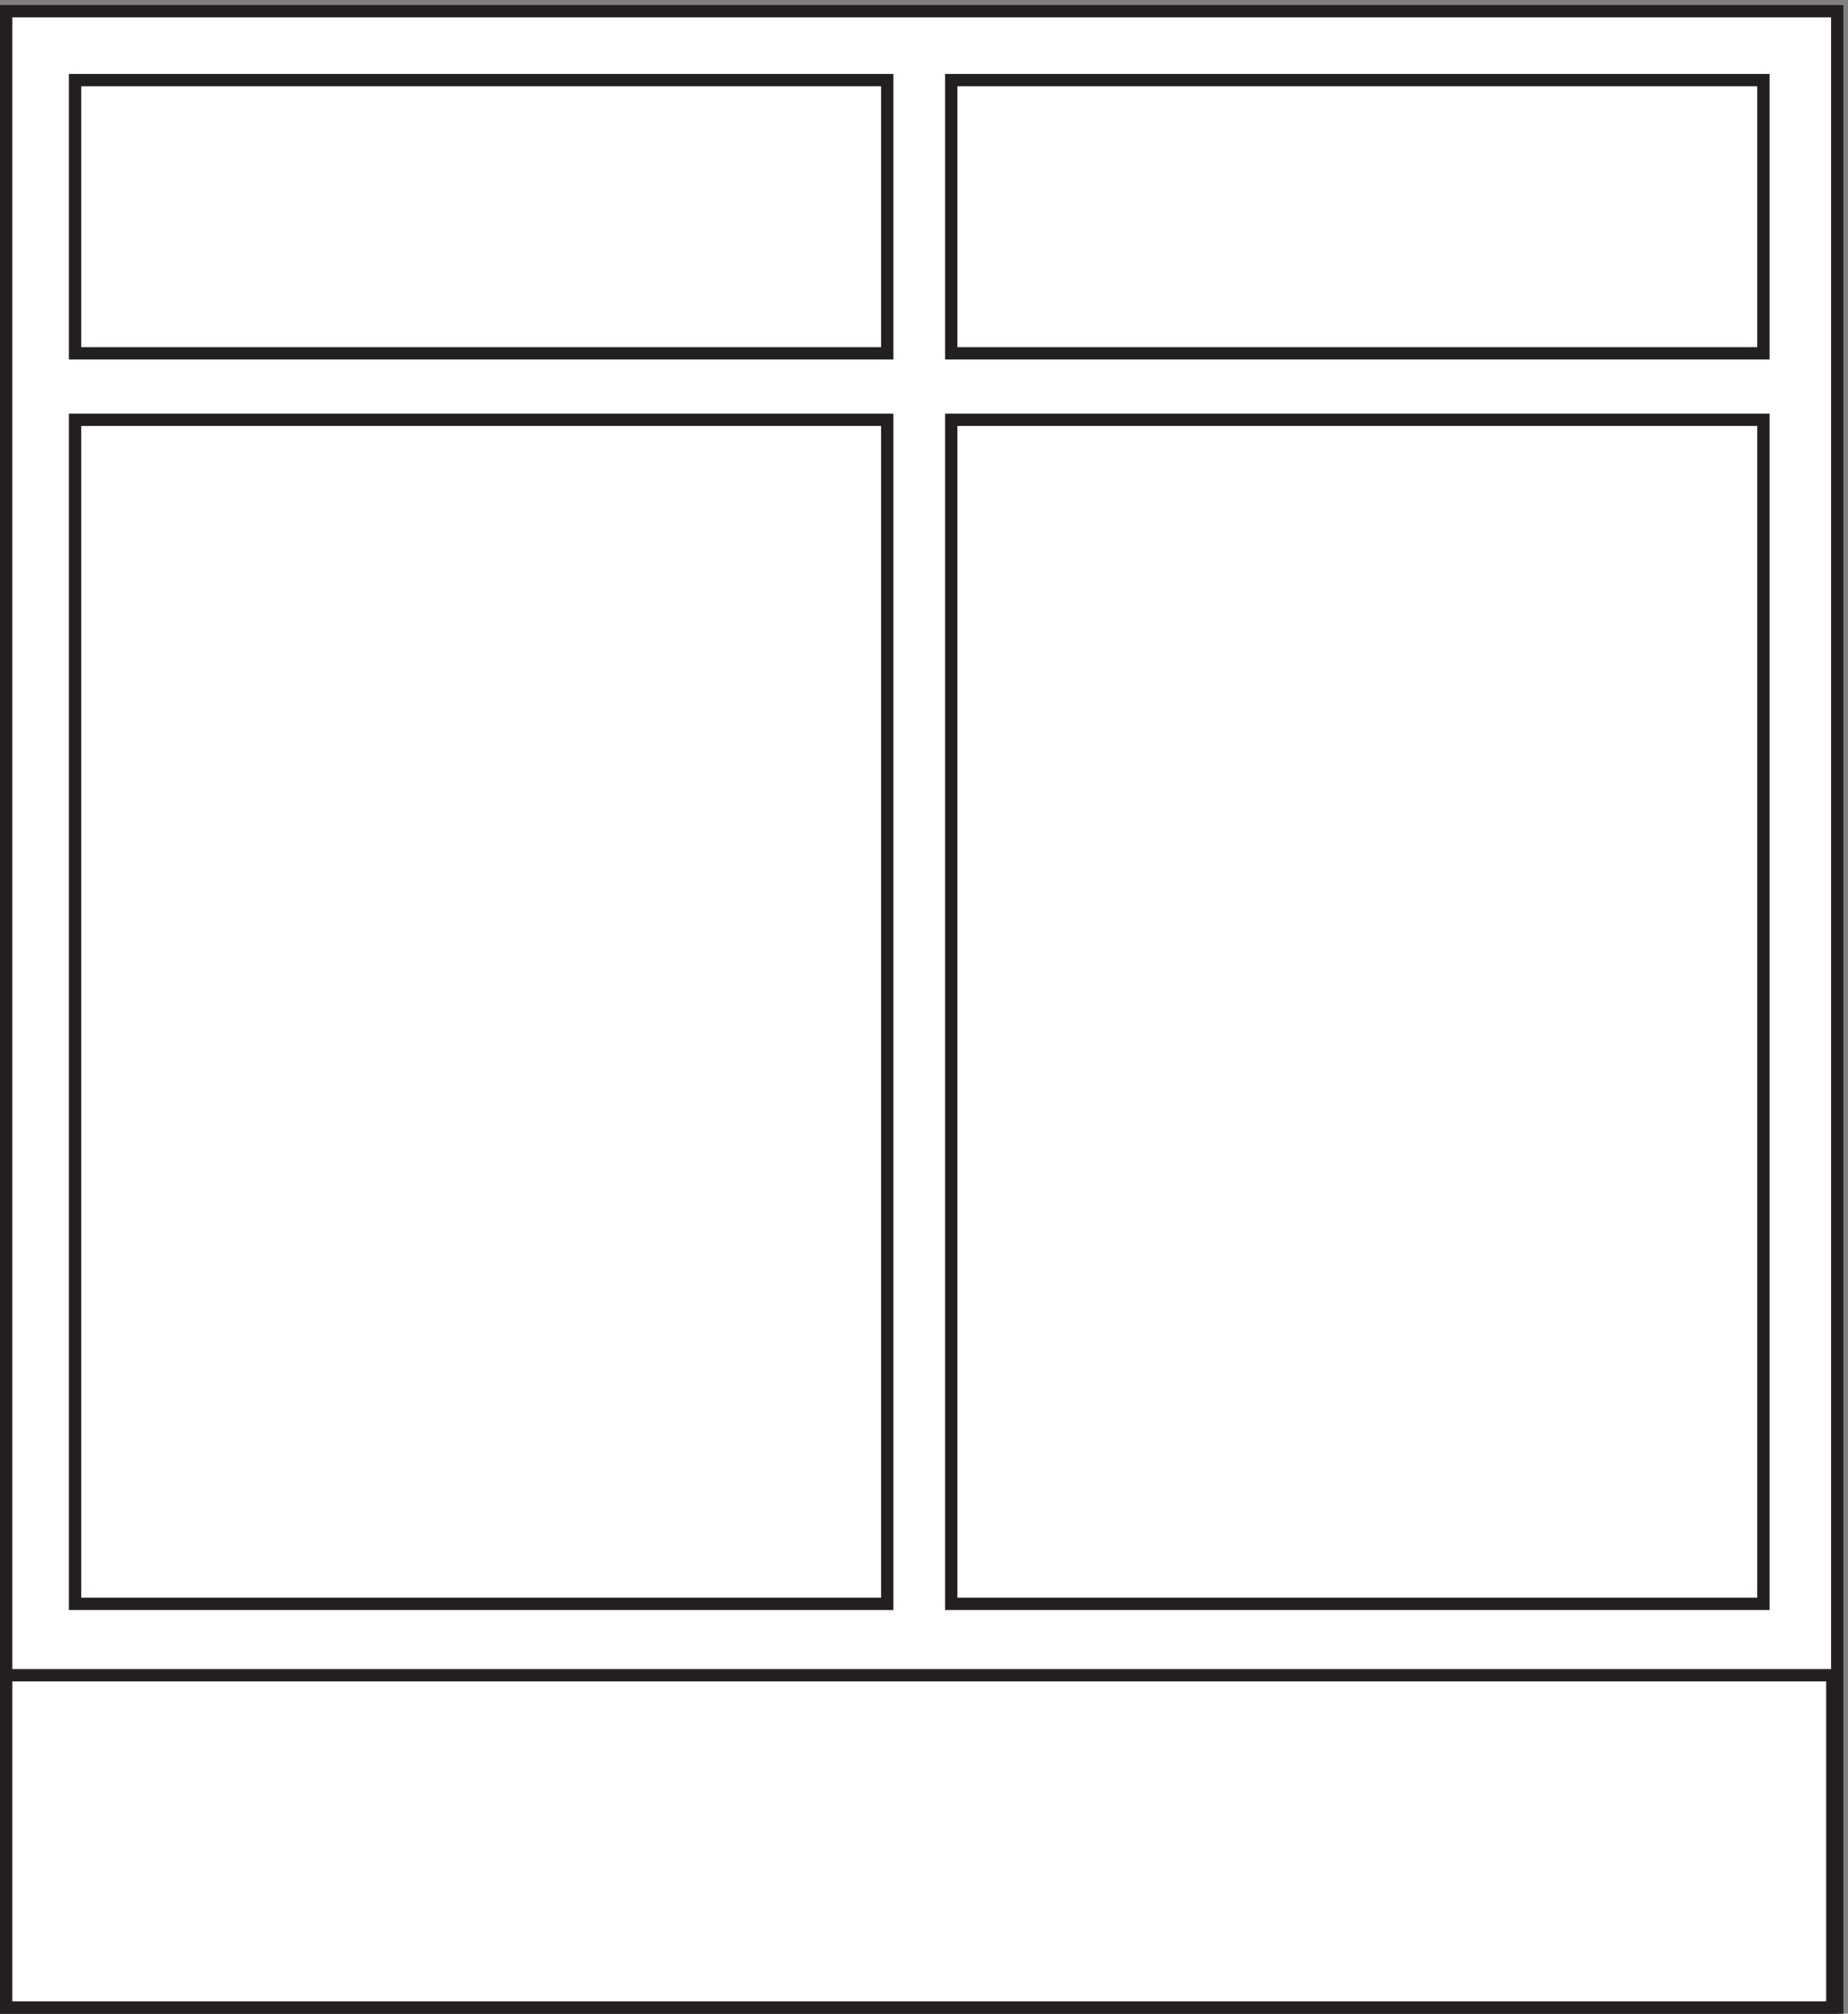
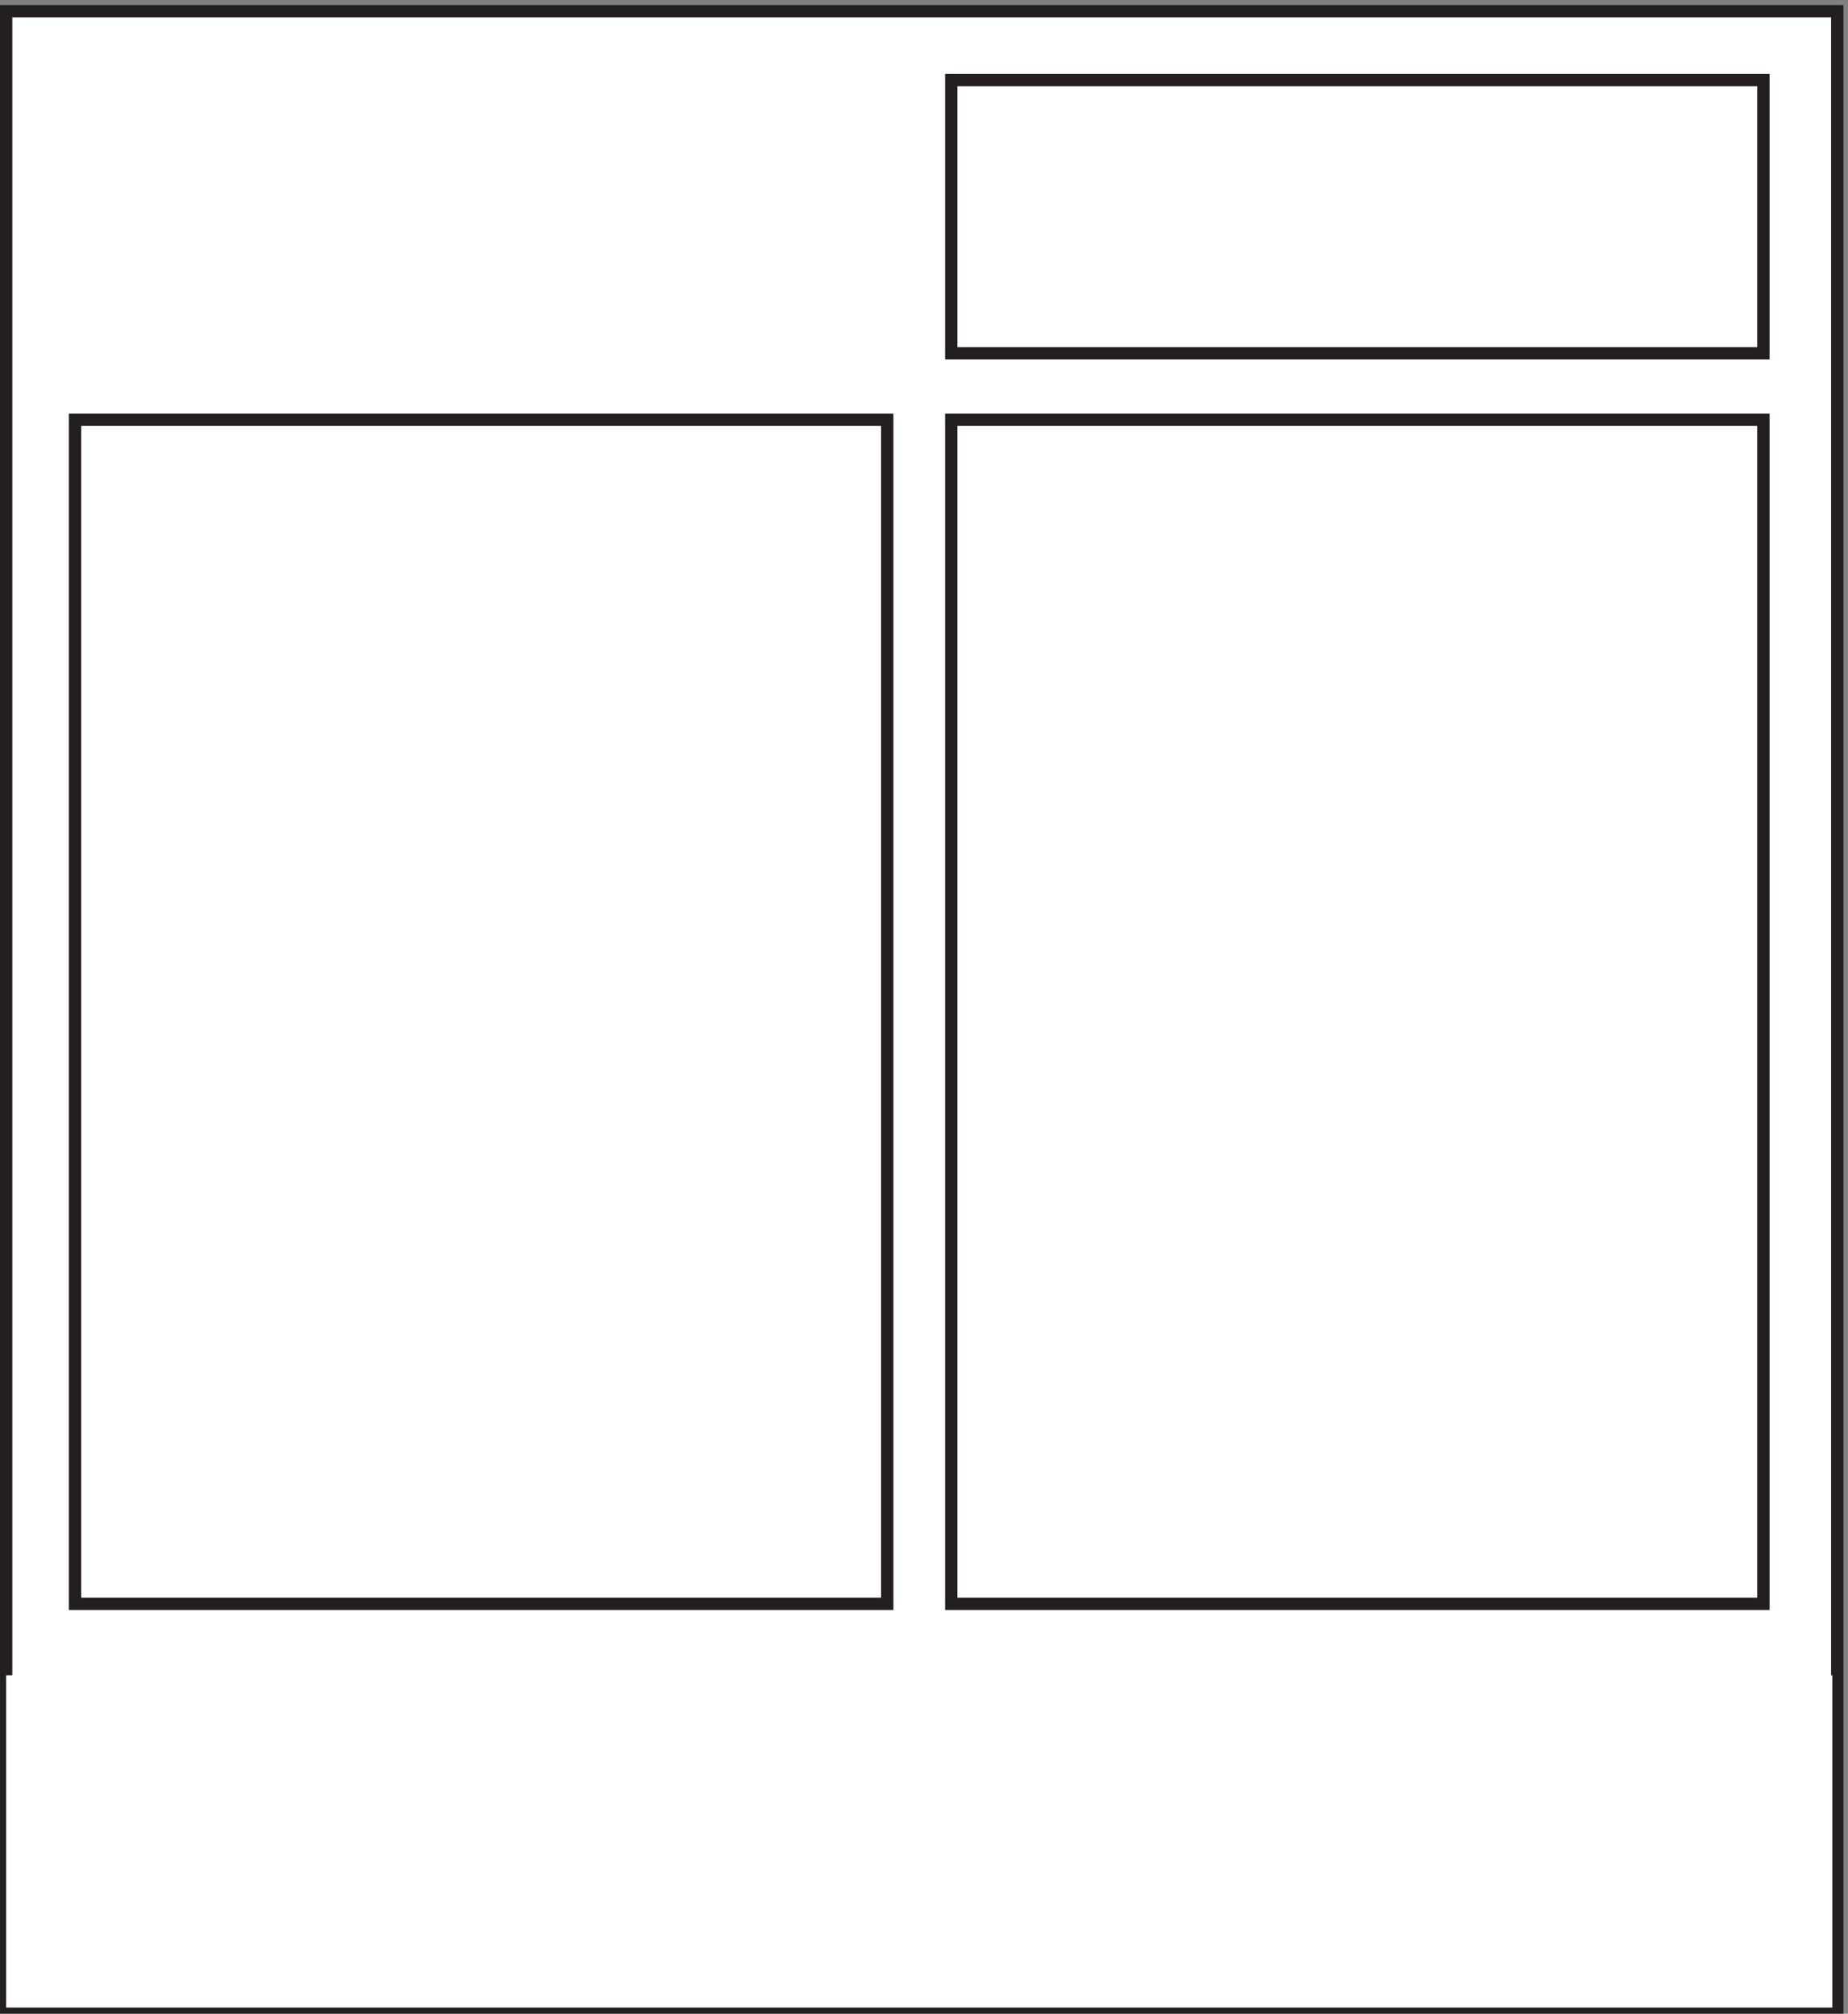
<svg xmlns="http://www.w3.org/2000/svg" xml:space="preserve" width="149.8" height="163.2">
  <rect width="100%" height="100%" fill="#808080" stroke="none" />
  <path d="M3.332 1219.66H1119.33V3.16H3.332v1216.5" style="fill:#fff;fill-opacity:1;fill-rule:evenodd;stroke:none" transform="matrix(.133 0 0 -.133 .056 163.121)" />
  <path d="M3.332 1219.66H1119.33V3.16H3.332Z" style="fill:none;stroke:#231f20;stroke-width:7.5;stroke-linecap:butt;stroke-linejoin:miter;stroke-miterlimit:10;stroke-dasharray:none;stroke-opacity:1" transform="matrix(.133 0 0 -.133 .056 163.121)" />
  <path d="M45.332 1177.66h495v-166.5h-495v166.5" style="fill:#fff;fill-opacity:1;fill-rule:evenodd;stroke:none" transform="matrix(.133 0 0 -.133 .056 163.121)" />
-   <path d="M45.332 1177.66h495v-166.5h-495z" style="fill:none;stroke:#231f20;stroke-width:7.5;stroke-linecap:butt;stroke-linejoin:miter;stroke-miterlimit:10;stroke-dasharray:none;stroke-opacity:1" transform="matrix(.133 0 0 -.133 .056 163.121)" />
  <path d="M579.332 1177.66h494.998v-166.5H579.332v166.5" style="fill:#fff;fill-opacity:1;fill-rule:evenodd;stroke:none" transform="matrix(.133 0 0 -.133 .056 163.121)" />
  <path d="M579.332 1177.66h494.998v-166.5H579.332Z" style="fill:none;stroke:#231f20;stroke-width:7.5;stroke-linecap:butt;stroke-linejoin:miter;stroke-miterlimit:10;stroke-dasharray:none;stroke-opacity:1" transform="matrix(.133 0 0 -.133 .056 163.121)" />
  <path d="M579.332 970.664h494.998v-721.5H579.332v721.5" style="fill:#fff;fill-opacity:1;fill-rule:evenodd;stroke:none" transform="matrix(.133 0 0 -.133 .056 163.121)" />
  <path d="M579.332 970.664h494.998v-721.5H579.332Z" style="fill:none;stroke:#231f20;stroke-width:7.5;stroke-linecap:butt;stroke-linejoin:miter;stroke-miterlimit:10;stroke-dasharray:none;stroke-opacity:1" transform="matrix(.133 0 0 -.133 .056 163.121)" />
  <path d="M45.332 970.664h495v-721.5h-495v721.5" style="fill:#fff;fill-opacity:1;fill-rule:evenodd;stroke:none" transform="matrix(.133 0 0 -.133 .056 163.121)" />
  <path d="M45.332 970.664h495v-721.5h-495z" style="fill:none;stroke:#231f20;stroke-width:7.5;stroke-linecap:butt;stroke-linejoin:miter;stroke-miterlimit:10;stroke-dasharray:none;stroke-opacity:1" transform="matrix(.133 0 0 -.133 .056 163.121)" />
  <path d="M3.332 205.664H1116.33V3.164H3.332v202.5" style="fill:#fff;fill-opacity:1;fill-rule:evenodd;stroke:none" transform="matrix(.133 0 0 -.133 .056 163.121)" />
-   <path d="M3.332 205.664H1116.33V3.164H3.332Z" style="fill:none;stroke:#231f20;stroke-width:7.5;stroke-linecap:butt;stroke-linejoin:miter;stroke-miterlimit:10;stroke-dasharray:none;stroke-opacity:1" transform="matrix(.133 0 0 -.133 .056 163.121)" />
</svg>